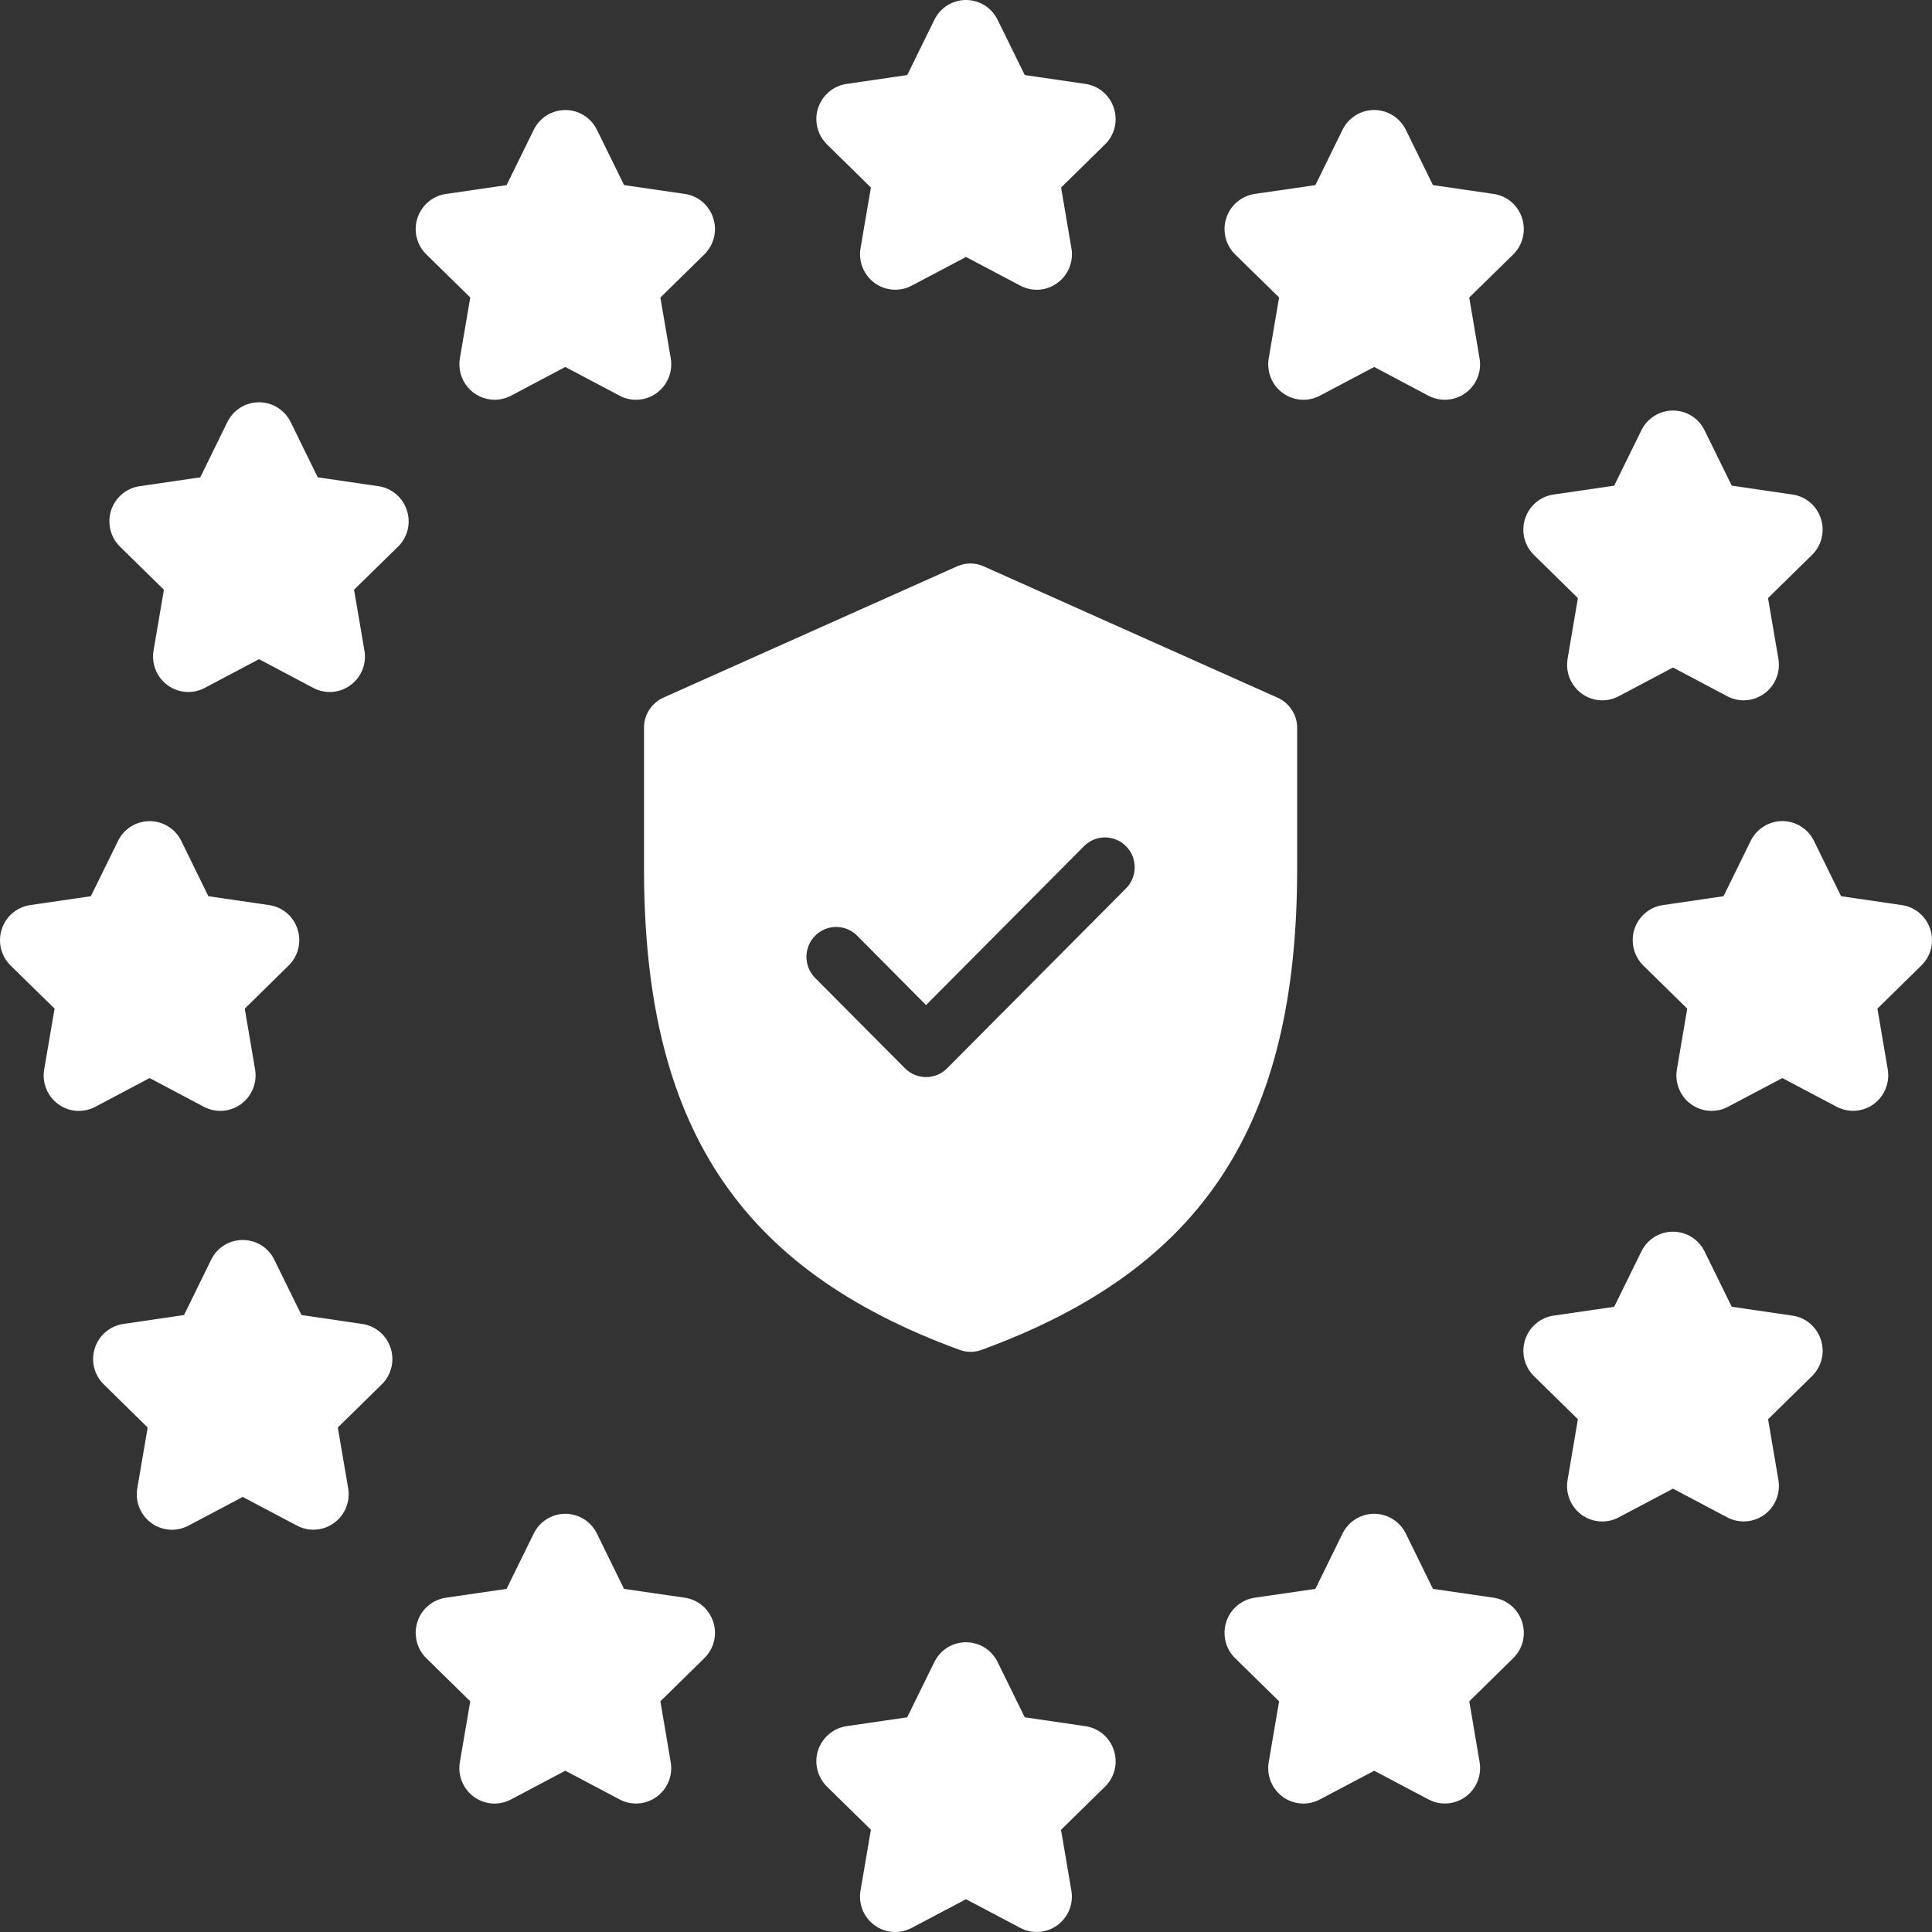
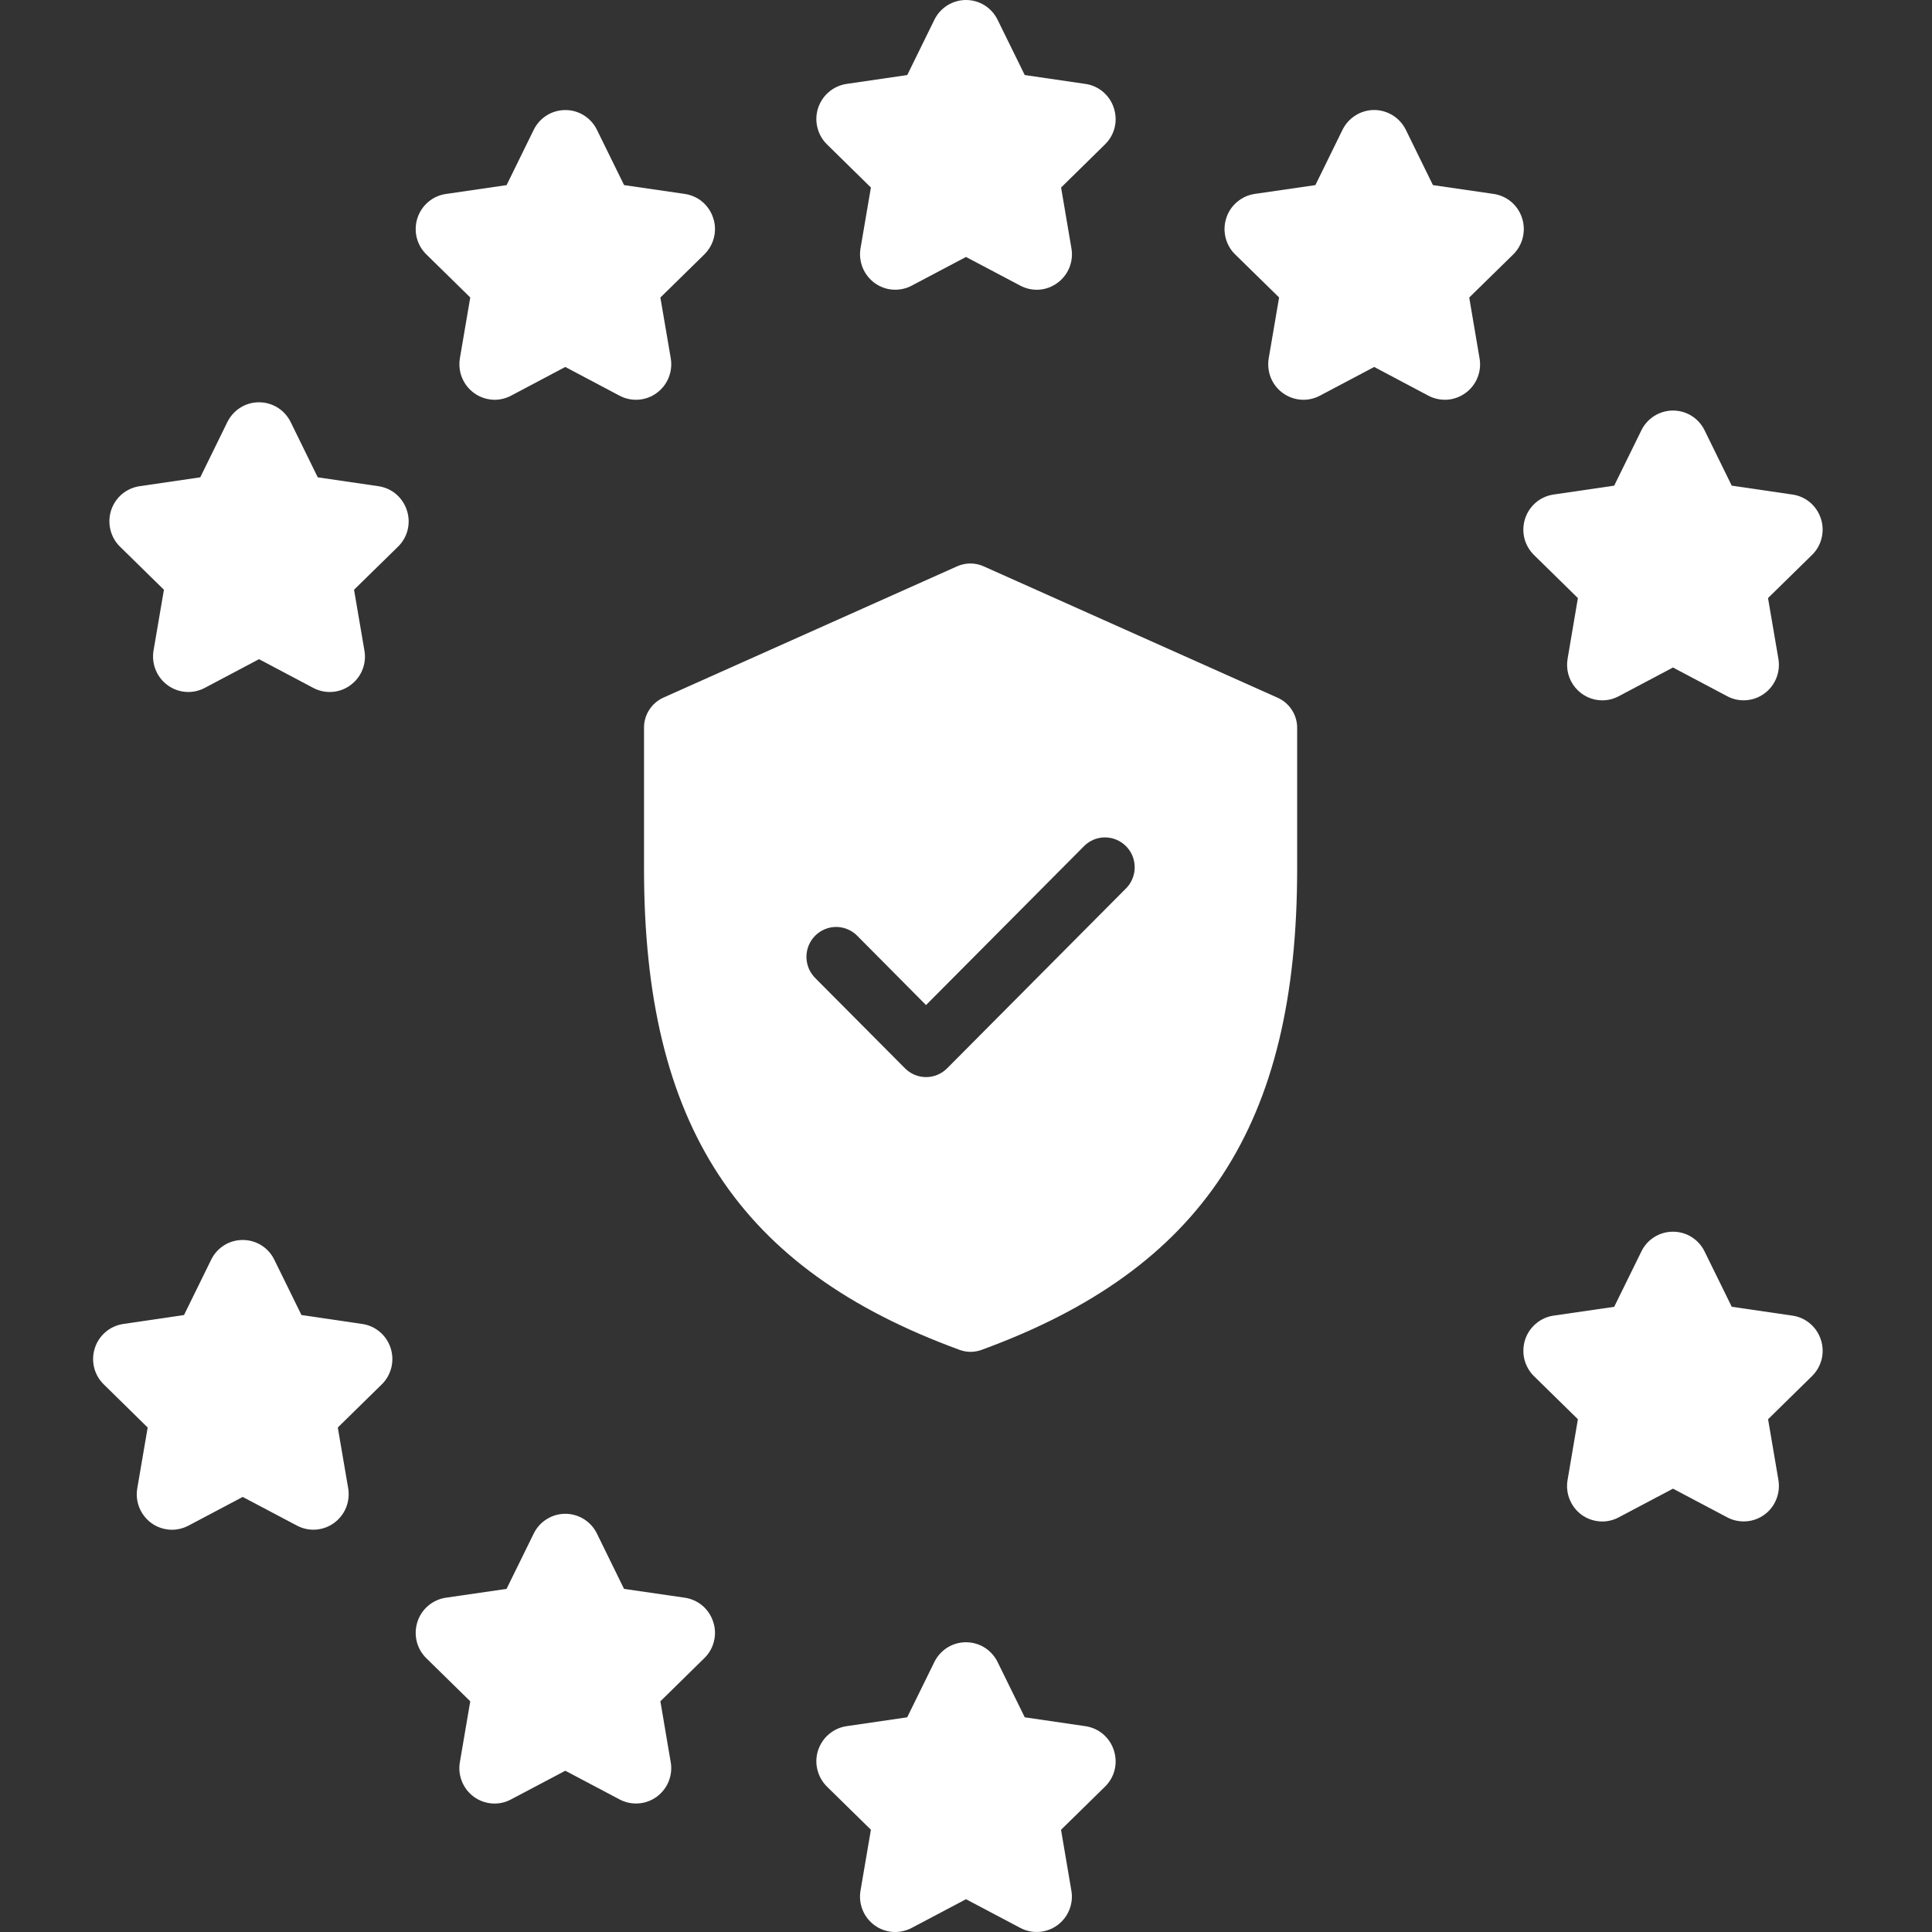
<svg xmlns="http://www.w3.org/2000/svg" width="32" height="32" viewBox="0 0 32 32" fill="none">
  <rect x="0" y="0" width="32" height="32" fill="#333333" stroke="none" />
  <path d="M18.449 1.79C18.416 1.685 18.354 1.593 18.271 1.522C18.187 1.451 18.086 1.405 17.978 1.39L16.973 1.243L16.523 0.327C16.475 0.229 16.4 0.146 16.308 0.088C16.215 0.03 16.108 -7.50163e-05 15.999 1.38244e-07C15.89 7.59087e-05 15.784 0.031 15.691 0.089C15.599 0.147 15.524 0.229 15.476 0.328L15.027 1.243L14.021 1.39C13.914 1.406 13.812 1.452 13.729 1.523C13.646 1.593 13.584 1.686 13.55 1.79C13.516 1.895 13.512 2.006 13.539 2.113C13.565 2.219 13.62 2.316 13.698 2.392L14.425 3.106L14.253 4.112C14.235 4.22 14.247 4.331 14.288 4.433C14.329 4.534 14.398 4.622 14.486 4.687C14.574 4.751 14.678 4.79 14.787 4.797C14.896 4.805 15.004 4.782 15.101 4.731L16 4.256L16.899 4.731C16.995 4.782 17.104 4.805 17.212 4.798C17.321 4.79 17.426 4.751 17.514 4.686C17.602 4.622 17.671 4.534 17.712 4.433C17.753 4.331 17.765 4.22 17.746 4.112L17.575 3.106L18.302 2.392C18.38 2.316 18.436 2.219 18.462 2.112C18.488 2.006 18.483 1.894 18.449 1.79Z" fill="white" />
  <path d="M18.449 28.991C18.416 28.887 18.354 28.794 18.271 28.723C18.188 28.652 18.086 28.607 17.978 28.591L16.973 28.444L16.523 27.528C16.475 27.43 16.4 27.347 16.308 27.289C16.215 27.231 16.108 27.201 15.999 27.201C15.89 27.201 15.784 27.231 15.691 27.289C15.599 27.347 15.524 27.43 15.476 27.528L15.026 28.444L14.021 28.591C13.913 28.607 13.812 28.653 13.729 28.724C13.646 28.794 13.584 28.887 13.55 28.991C13.516 29.095 13.512 29.207 13.539 29.313C13.565 29.419 13.62 29.516 13.698 29.593L14.425 30.306L14.253 31.313C14.234 31.421 14.246 31.532 14.287 31.634C14.328 31.736 14.397 31.824 14.485 31.888C14.573 31.953 14.678 31.991 14.787 31.999C14.895 32.006 15.004 31.983 15.101 31.932L16 31.457L16.899 31.932C16.995 31.983 17.104 32.006 17.212 31.998C17.321 31.99 17.425 31.952 17.513 31.888C17.601 31.823 17.67 31.735 17.711 31.634C17.752 31.532 17.764 31.422 17.745 31.314L17.574 30.307L18.302 29.593C18.38 29.517 18.436 29.42 18.462 29.314C18.488 29.207 18.483 29.096 18.449 28.991Z" fill="white" />
-   <path d="M4.75 15.122C4.833 15.193 4.895 15.286 4.928 15.39C4.962 15.495 4.966 15.607 4.94 15.713C4.914 15.819 4.859 15.916 4.78 15.993L4.054 16.706L4.225 17.713C4.243 17.821 4.231 17.932 4.19 18.034C4.149 18.135 4.08 18.223 3.992 18.287C3.904 18.352 3.8 18.39 3.691 18.398C3.582 18.406 3.474 18.383 3.377 18.332L2.478 17.856L1.579 18.332C1.483 18.383 1.374 18.406 1.265 18.399C1.157 18.391 1.052 18.353 0.964 18.288C0.876 18.224 0.807 18.136 0.766 18.034C0.725 17.932 0.713 17.821 0.732 17.713L0.904 16.706L0.176 15.993C0.098 15.916 0.043 15.819 0.017 15.713C-0.009 15.607 -0.005 15.495 0.029 15.391C0.062 15.286 0.124 15.194 0.208 15.123C0.291 15.053 0.392 15.007 0.5 14.991L1.505 14.844L1.955 13.928C2.003 13.83 2.077 13.747 2.17 13.689C2.262 13.631 2.369 13.601 2.478 13.601C2.587 13.601 2.694 13.631 2.786 13.689C2.879 13.746 2.954 13.829 3.002 13.927L3.451 14.844L4.457 14.991C4.565 15.006 4.666 15.052 4.75 15.122Z" fill="white" />
-   <path d="M31.971 15.39C31.937 15.286 31.875 15.193 31.792 15.122C31.709 15.052 31.607 15.006 31.499 14.991L30.494 14.844L30.045 13.928C29.997 13.829 29.922 13.747 29.829 13.689C29.737 13.631 29.63 13.6 29.521 13.6C29.412 13.6 29.305 13.631 29.213 13.689C29.12 13.747 29.045 13.829 28.997 13.928L28.547 14.844L27.543 14.991C27.435 15.006 27.334 15.052 27.25 15.123C27.167 15.194 27.105 15.286 27.071 15.39C27.038 15.495 27.034 15.606 27.06 15.713C27.086 15.819 27.141 15.916 27.219 15.993L27.946 16.706L27.775 17.712C27.756 17.82 27.768 17.932 27.809 18.033C27.85 18.135 27.918 18.223 28.007 18.288C28.095 18.352 28.2 18.39 28.308 18.398C28.417 18.406 28.526 18.383 28.622 18.331L29.521 17.856L30.42 18.331C30.516 18.382 30.625 18.405 30.734 18.397C30.842 18.389 30.947 18.351 31.035 18.287C31.123 18.222 31.191 18.134 31.232 18.033C31.273 17.931 31.285 17.82 31.267 17.712L31.096 16.706L31.823 15.992C31.902 15.916 31.957 15.819 31.983 15.713C32.009 15.606 32.005 15.495 31.971 15.39Z" fill="white" />
  <path d="M11.635 3.344C11.718 3.415 11.78 3.508 11.813 3.612C11.848 3.716 11.852 3.828 11.825 3.935C11.799 4.041 11.743 4.138 11.665 4.215L10.938 4.928L11.11 5.935C11.128 6.043 11.116 6.154 11.075 6.255C11.034 6.357 10.965 6.445 10.877 6.509C10.789 6.574 10.685 6.612 10.576 6.62C10.467 6.628 10.358 6.605 10.262 6.554L9.363 6.078L8.464 6.554C8.38 6.598 8.287 6.621 8.192 6.622C8.107 6.621 8.023 6.602 7.946 6.566C7.869 6.53 7.801 6.477 7.746 6.412C7.692 6.347 7.652 6.27 7.629 6.188C7.607 6.105 7.603 6.019 7.617 5.935L7.789 4.927L7.062 4.214C6.984 4.138 6.928 4.041 6.902 3.935C6.876 3.828 6.88 3.717 6.914 3.612C6.948 3.508 7.01 3.415 7.093 3.345C7.176 3.274 7.277 3.228 7.385 3.213L8.391 3.066L8.84 2.15C8.888 2.052 8.963 1.969 9.055 1.911C9.148 1.853 9.255 1.823 9.364 1.823C9.473 1.822 9.579 1.853 9.672 1.911C9.764 1.969 9.839 2.051 9.887 2.15L10.337 3.066L11.342 3.212C11.45 3.228 11.552 3.273 11.635 3.344Z" fill="white" />
  <path d="M6.739 8.453C6.706 8.348 6.644 8.256 6.561 8.185C6.478 8.114 6.376 8.069 6.268 8.053L5.263 7.906L4.814 6.99C4.765 6.892 4.691 6.809 4.598 6.751C4.506 6.694 4.399 6.663 4.29 6.663C4.181 6.663 4.074 6.693 3.982 6.751C3.889 6.809 3.815 6.892 3.766 6.99L3.317 7.906L2.312 8.053C2.204 8.069 2.103 8.115 2.019 8.185C1.936 8.256 1.874 8.349 1.84 8.453C1.807 8.557 1.803 8.669 1.829 8.775C1.855 8.882 1.91 8.979 1.988 9.055L2.715 9.768L2.543 10.775C2.525 10.883 2.537 10.994 2.578 11.095C2.619 11.197 2.688 11.285 2.776 11.349C2.864 11.414 2.968 11.452 3.077 11.46C3.186 11.468 3.294 11.445 3.391 11.394L4.29 10.918L5.189 11.394C5.285 11.445 5.394 11.468 5.503 11.46C5.612 11.453 5.716 11.414 5.804 11.349C5.892 11.285 5.961 11.197 6.002 11.096C6.043 10.994 6.055 10.883 6.036 10.775L5.864 9.768L6.592 9.055C6.67 8.979 6.726 8.882 6.752 8.775C6.778 8.669 6.774 8.557 6.739 8.453Z" fill="white" />
  <path d="M25.032 3.344C25.115 3.415 25.177 3.508 25.21 3.612C25.244 3.716 25.248 3.828 25.222 3.935C25.196 4.041 25.141 4.138 25.063 4.215L24.335 4.928L24.506 5.935C24.525 6.043 24.513 6.154 24.472 6.255C24.431 6.357 24.362 6.445 24.274 6.509C24.186 6.573 24.082 6.612 23.973 6.62C23.864 6.627 23.756 6.605 23.659 6.554L22.761 6.078L21.861 6.554C21.765 6.605 21.656 6.628 21.547 6.62C21.439 6.612 21.334 6.574 21.246 6.509C21.158 6.445 21.089 6.357 21.048 6.255C21.008 6.154 20.996 6.043 21.014 5.934L21.186 4.927L20.458 4.214C20.38 4.138 20.325 4.041 20.299 3.934C20.273 3.828 20.277 3.716 20.311 3.612C20.344 3.508 20.406 3.415 20.49 3.345C20.573 3.274 20.674 3.228 20.782 3.212L21.787 3.066L22.236 2.15C22.285 2.051 22.359 1.969 22.452 1.911C22.544 1.853 22.651 1.822 22.76 1.822C22.869 1.822 22.976 1.853 23.069 1.911C23.162 1.969 23.236 2.051 23.285 2.15L23.734 3.066L24.739 3.212C24.847 3.228 24.948 3.273 25.032 3.344Z" fill="white" />
  <path d="M30.16 8.591C30.126 8.486 30.064 8.393 29.981 8.322C29.898 8.252 29.796 8.206 29.688 8.191L28.683 8.044L28.233 7.127C28.185 7.029 28.111 6.946 28.018 6.888C27.926 6.83 27.819 6.8 27.71 6.8H27.709C27.6 6.8 27.493 6.831 27.401 6.889C27.308 6.947 27.234 7.03 27.186 7.128L26.736 8.044L25.732 8.191C25.624 8.207 25.522 8.252 25.439 8.323C25.356 8.394 25.294 8.486 25.26 8.591C25.227 8.695 25.222 8.807 25.248 8.913C25.274 9.019 25.33 9.116 25.408 9.193L26.135 9.906L25.964 10.913C25.95 10.997 25.954 11.083 25.976 11.166C25.998 11.248 26.038 11.325 26.093 11.39C26.147 11.456 26.216 11.508 26.293 11.545C26.37 11.581 26.454 11.6 26.539 11.6C26.634 11.6 26.727 11.576 26.811 11.532L27.71 11.056L28.609 11.532C28.705 11.583 28.814 11.606 28.922 11.598C29.031 11.59 29.135 11.552 29.223 11.487C29.311 11.423 29.38 11.335 29.421 11.233C29.462 11.132 29.474 11.021 29.456 10.913L29.284 9.906L30.011 9.193C30.09 9.117 30.145 9.02 30.171 8.914C30.198 8.807 30.194 8.695 30.16 8.591Z" fill="white" />
  <path d="M6.291 22.06C6.375 22.131 6.436 22.223 6.47 22.328C6.504 22.432 6.508 22.544 6.482 22.65C6.456 22.757 6.401 22.854 6.323 22.93L5.595 23.644L5.767 24.65C5.785 24.758 5.773 24.869 5.732 24.971C5.691 25.072 5.622 25.16 5.534 25.224C5.446 25.289 5.342 25.327 5.233 25.335C5.124 25.343 5.016 25.32 4.919 25.269L4.02 24.794L3.122 25.269C3.025 25.32 2.916 25.344 2.808 25.336C2.699 25.328 2.594 25.29 2.506 25.226C2.418 25.161 2.349 25.073 2.308 24.971C2.267 24.87 2.255 24.758 2.274 24.65L2.446 23.644L1.719 22.93C1.641 22.854 1.585 22.757 1.559 22.651C1.533 22.544 1.537 22.433 1.571 22.328C1.604 22.224 1.667 22.131 1.75 22.061C1.833 21.99 1.935 21.945 2.042 21.929L3.048 21.781L3.497 20.866C3.545 20.767 3.619 20.684 3.712 20.626C3.804 20.568 3.911 20.538 4.02 20.538C4.129 20.538 4.236 20.568 4.329 20.626C4.422 20.684 4.496 20.767 4.544 20.866L4.993 21.781L5.999 21.929C6.107 21.944 6.208 21.99 6.291 22.06Z" fill="white" />
  <path d="M30.16 22.192C30.126 22.087 30.065 21.994 29.981 21.923C29.898 21.852 29.796 21.806 29.688 21.791L28.683 21.644L28.233 20.728C28.185 20.63 28.111 20.547 28.018 20.489C27.926 20.431 27.819 20.401 27.71 20.401H27.709C27.6 20.401 27.493 20.431 27.401 20.489C27.308 20.547 27.234 20.63 27.186 20.729L26.736 21.645L25.731 21.791C25.623 21.807 25.522 21.853 25.439 21.924C25.356 21.994 25.294 22.087 25.26 22.191C25.227 22.296 25.223 22.407 25.248 22.513C25.275 22.62 25.33 22.717 25.407 22.793L26.135 23.507L25.964 24.513C25.945 24.622 25.957 24.733 25.998 24.834C26.039 24.936 26.107 25.024 26.195 25.089C26.284 25.153 26.388 25.191 26.497 25.199C26.606 25.207 26.715 25.184 26.811 25.132L27.71 24.657L28.608 25.132C28.705 25.183 28.814 25.206 28.922 25.198C29.031 25.191 29.135 25.152 29.224 25.088C29.312 25.024 29.38 24.936 29.421 24.834C29.462 24.733 29.474 24.622 29.456 24.513L29.285 23.507L30.011 22.794C30.09 22.717 30.145 22.62 30.172 22.514C30.198 22.408 30.194 22.296 30.16 22.192Z" fill="white" />
  <path d="M11.635 26.595C11.718 26.666 11.78 26.759 11.813 26.864C11.848 26.968 11.852 27.08 11.825 27.186C11.799 27.293 11.743 27.39 11.664 27.466L10.938 28.179L11.109 29.186C11.128 29.294 11.116 29.404 11.075 29.506C11.034 29.608 10.965 29.695 10.877 29.76C10.789 29.824 10.684 29.863 10.576 29.87C10.467 29.878 10.358 29.855 10.262 29.804L9.363 29.329L8.464 29.804C8.368 29.856 8.259 29.879 8.15 29.871C8.041 29.863 7.937 29.825 7.849 29.761C7.76 29.696 7.692 29.608 7.651 29.506C7.61 29.405 7.598 29.294 7.617 29.186L7.789 28.179L7.061 27.465C6.983 27.389 6.928 27.292 6.902 27.186C6.876 27.079 6.88 26.968 6.914 26.863C6.947 26.759 7.009 26.666 7.092 26.596C7.176 26.525 7.277 26.479 7.385 26.463L8.39 26.317L8.84 25.401C8.888 25.302 8.962 25.22 9.055 25.162C9.147 25.104 9.254 25.073 9.363 25.073C9.472 25.073 9.579 25.104 9.672 25.162C9.764 25.22 9.839 25.302 9.887 25.401L10.336 26.317L11.342 26.463C11.45 26.479 11.551 26.524 11.635 26.595Z" fill="white" />
-   <path d="M25.21 26.864C25.177 26.759 25.115 26.666 25.032 26.595C24.948 26.524 24.847 26.479 24.739 26.463L23.734 26.317L23.285 25.401C23.236 25.302 23.162 25.22 23.069 25.162C22.976 25.104 22.869 25.073 22.76 25.073C22.651 25.073 22.544 25.104 22.452 25.162C22.359 25.22 22.285 25.302 22.236 25.401L21.787 26.317L20.782 26.463C20.674 26.479 20.573 26.525 20.489 26.596C20.406 26.666 20.344 26.759 20.311 26.863C20.277 26.968 20.273 27.079 20.299 27.185C20.325 27.292 20.38 27.389 20.458 27.465L21.186 28.179L21.014 29.186C20.996 29.294 21.007 29.405 21.048 29.506C21.089 29.608 21.158 29.696 21.246 29.761C21.334 29.825 21.439 29.863 21.548 29.871C21.657 29.879 21.765 29.856 21.862 29.804L22.761 29.329L23.66 29.804C23.756 29.855 23.865 29.878 23.973 29.87C24.082 29.863 24.186 29.824 24.274 29.76C24.363 29.695 24.431 29.608 24.472 29.506C24.513 29.404 24.525 29.294 24.507 29.186L24.336 28.179L25.063 27.465C25.141 27.389 25.197 27.292 25.223 27.186C25.248 27.079 25.244 26.968 25.21 26.864Z" fill="white" />
  <path fill-rule="evenodd" clip-rule="evenodd" d="M16.292 9.38L21.16 11.556C21.257 11.599 21.339 11.668 21.396 11.757C21.454 11.845 21.485 11.948 21.485 12.054V14.39C21.485 18.636 19.923 21.018 16.261 22.357C16.142 22.402 16.01 22.402 15.891 22.357C12.229 21.018 10.667 18.634 10.667 14.39V12.054C10.666 11.949 10.696 11.846 10.753 11.758C10.809 11.67 10.89 11.6 10.985 11.556L15.853 9.38C15.922 9.349 15.997 9.333 16.073 9.333C16.148 9.333 16.223 9.349 16.292 9.38ZM15.686 17.696L18.637 14.728C18.685 14.683 18.724 14.629 18.751 14.568C18.778 14.507 18.793 14.441 18.794 14.375C18.795 14.308 18.783 14.242 18.759 14.18C18.734 14.118 18.697 14.062 18.65 14.015C18.603 13.968 18.547 13.931 18.486 13.906C18.425 13.881 18.359 13.869 18.293 13.87C18.226 13.871 18.161 13.886 18.101 13.913C18.04 13.941 17.986 13.98 17.941 14.029L15.338 16.647L14.211 15.512C14.166 15.463 14.111 15.424 14.051 15.397C13.991 15.369 13.925 15.355 13.859 15.353C13.793 15.352 13.727 15.364 13.666 15.389C13.604 15.414 13.548 15.451 13.502 15.498C13.455 15.545 13.418 15.601 13.393 15.663C13.368 15.725 13.356 15.791 13.357 15.858C13.359 15.924 13.373 15.99 13.4 16.051C13.428 16.112 13.467 16.166 13.515 16.212L14.991 17.696C15.083 17.788 15.208 17.84 15.339 17.84C15.469 17.84 15.594 17.788 15.686 17.696Z" fill="white" />
</svg>